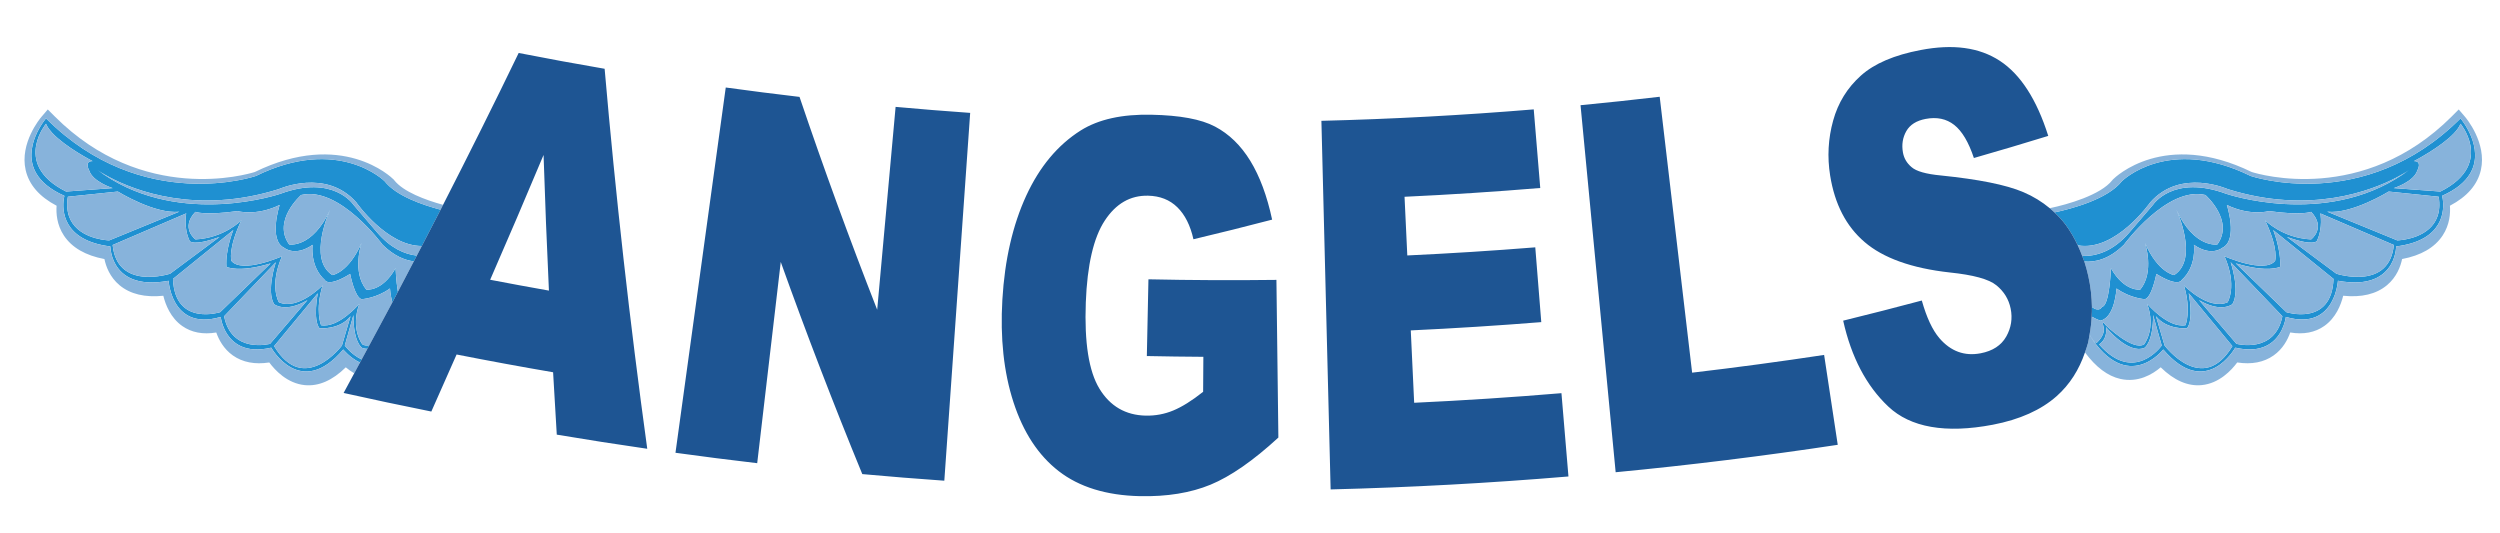
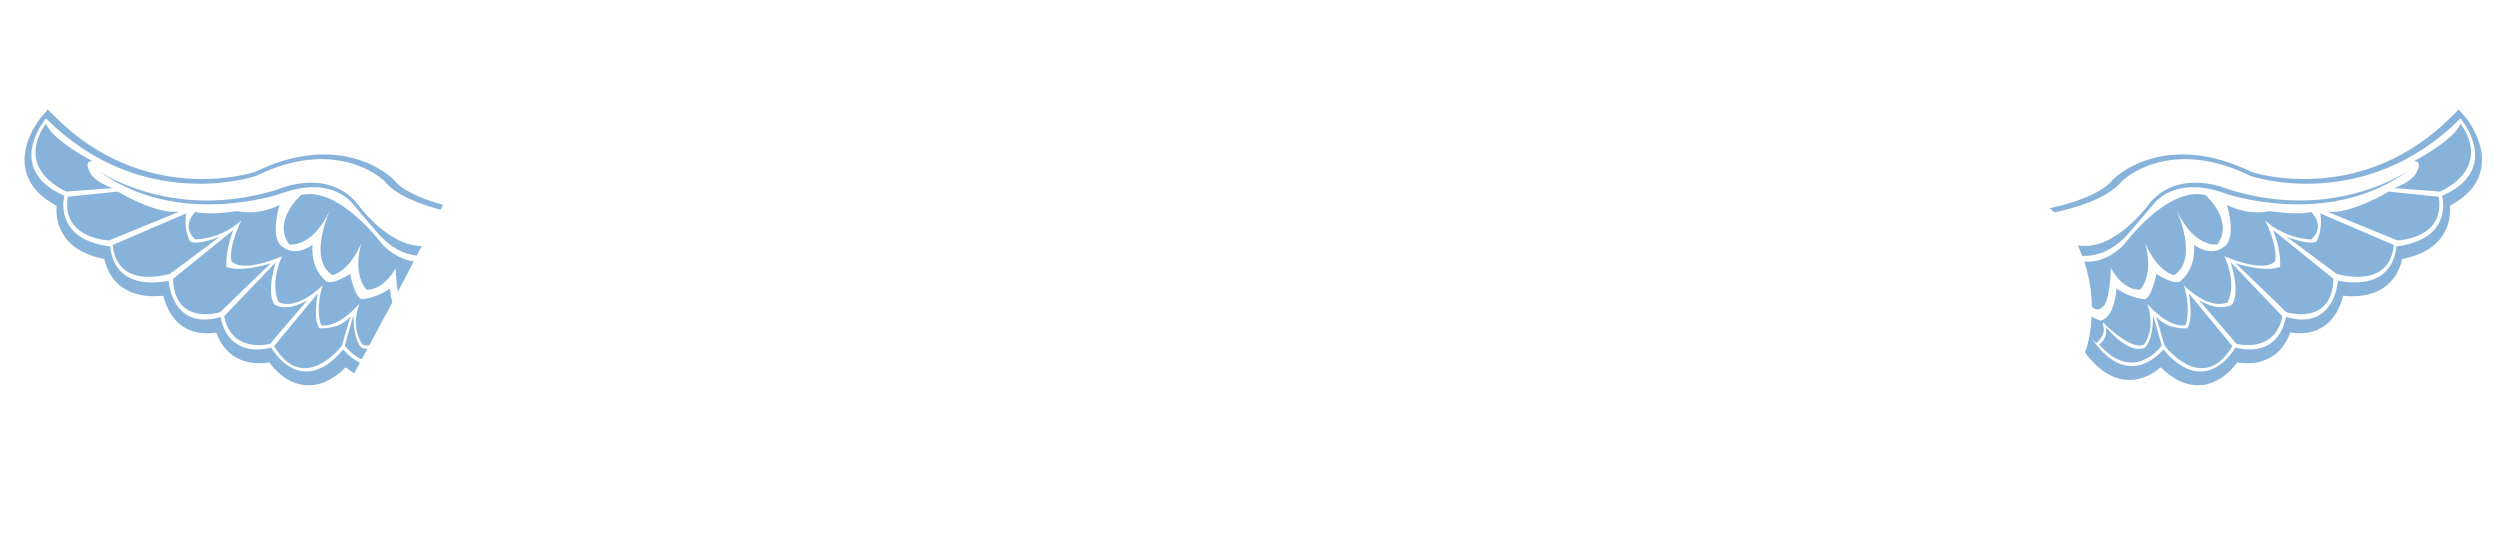
<svg xmlns="http://www.w3.org/2000/svg" version="1.1" id="Layer_1" x="0px" y="0px" width="200px" height="42.666px" viewBox="0 0 200 42.666" style="enable-background:new 0 0 200 42.666;" xml:space="preserve">
-   <path id="color3" style="fill:#1F90D1;" d="M30.771,14.497c0,0-3.678-3.677-10.297-0.42c0,0-9.071,3.117-16.793-4.606  c0,0-1.994,2.34-0.77,4.414c0.382,0.646,1.075,1.267,2.241,1.781c0,0-0.027,0.097-0.051,0.26c-0.06,0.41-0.098,1.245,0.373,2.034  c0.465,0.779,1.426,1.515,3.355,1.755c0,0,0,0.136,0.034,0.347c0.046,0.284,0.15,0.704,0.397,1.122  c0.521,0.884,1.676,1.754,4.228,1.278c0,0,0.009,0.152,0.053,0.391c0.031,0.169,0.08,0.383,0.155,0.613  c0.01,0.033,0.022,0.066,0.034,0.1c0.073,0.209,0.168,0.43,0.292,0.645c0.528,0.924,1.574,1.752,3.633,1.144  c0,0,0.018,0.157,0.083,0.396c0.048,0.176,0.124,0.397,0.236,0.629c0.01,0.021,0.021,0.04,0.031,0.06  c0.024,0.049,0.05,0.096,0.079,0.144c0.486,0.843,1.505,1.727,3.616,1.229c0,0,2.329,4.193,5.761,0.145c0,0,0.515,0.658,1.339,1.049  c0.045-0.084,0.091-0.168,0.136-0.252c-0.84-0.393-1.353-1.11-1.353-1.11l0.124-0.438l0.565-2c0,2.207,0.689,2.62,0.689,2.62  c0.139,0.058,0.284,0.079,0.43,0.082c0.051-0.095,0.103-0.19,0.154-0.285c-0.208,0.034-0.398,0.02-0.552-0.073  c0,0-0.981-1.226-0.245-3.248c0,0-1.655,1.962-3.064,1.716c0,0-0.491-1.164,0.122-3.186c0,0-1.961,2.022-3.494,1.348  c0,0-0.796-1.287,0.246-3.677c0,0-3.188,1.41-4.046,0.367c0,0-0.306-0.919,0.797-3.248c0,0-1.349,1.409-3.677,1.532  c0,0-1.226-0.919,0-2.206c0,0,0.735,0.306,3.371-0.062c0,0,1.471,0.43,3.37-0.49c0,0-0.919,2.819,0.368,3.432  c0,0,0.858,0.735,2.268-0.245c0,0-0.245,1.717,0.98,2.82c0,0,0.245,0.612,2.022-0.49c0,0,0.368,1.899,0.92,2.021  c0,0,1.164-0.061,2.268-0.858c0,0,0.031,0.535,0.188,1.117c0.15-0.282,0.295-0.567,0.444-0.849  c-0.149-0.867-0.185-1.884-0.185-1.884c-1.085,1.903-2.343,1.709-2.343,1.709c-1.163-1.418-0.385-3.725-0.385-3.725  c-1.038,2.381-2.326,2.563-2.326,2.563c-2.021-1.296-0.181-5.224-0.181-5.224c-1.435,3.106-3.277,2.773-3.277,2.773  C21.756,17.647,24.09,15.6,24.09,15.6c3.064-0.735,6.517,3.979,6.517,3.979c0.914,0.9,1.781,1.241,2.499,1.33  c0.08-0.153,0.161-0.306,0.24-0.46c-0.984-0.112-2.105-0.599-3.188-1.869l-1.885-2.206c0,0-1.608-2.436-5.837-0.873  c0,0-7.856,2.704-14.127-1.538c-0.164-0.11-0.328-0.226-0.49-0.347c0,0,0.335,0.241,0.961,0.572  c1.992,1.053,6.943,3.008,13.518,0.944c0,0,3.769-1.701,6.205,1.058c0,0,2.448,3.504,5.246,3.49  c0.502-0.967,1.004-1.935,1.501-2.904C33.791,16.394,31.687,15.667,30.771,14.497z M25.56,26.265c0,0,1.609,0.138,2.483-0.966  l-0.639,2.172l-0.05,0.173c0,0-3.034,4.044-5.424,0.046l0.283-0.343l3.211-3.888C25.423,23.459,25.009,25.575,25.56,26.265z   M21.929,24.334c0,0,0.874,0.734,2.666-0.322l-2.969,3.471l-0.019,0.023c0,0-3.08,0.827-3.677-2.206l0.494-0.517l3.643-3.806  C22.067,20.977,21.285,23.277,21.929,24.334z M18.114,21.346c0,0,0.965,0.506,3.54-0.275l-4.045,3.906c0,0-0.863,0.273-1.763,0.111  c-0.947-0.17-1.936-0.821-2.007-2.777l0.417-0.337l4.41-3.57C18.666,18.404,18.021,19.966,18.114,21.346z M15.172,19.277  c0,0,0.229,0.46,2.39-0.32l-3.954,2.941c0,0-1.106,0.36-2.236,0.222c-1.08-0.134-2.181-0.724-2.36-2.52L9.477,19.4l5.42-2.329  C14.896,17.071,14.667,18.22,15.172,19.277z M14.345,16.933l-5.608,2.299c0,0-0.266-0.008-0.647-0.078  c-1.074-0.198-3.068-0.905-2.661-3.416l0.778-0.08l3.221-0.334C9.427,15.324,12.415,17.164,14.345,16.933z M9.013,15.048  l-3.498,0.259l-0.226,0.017C3,14.179,2.685,12.725,2.895,11.61c0.094-0.498,0.293-0.929,0.467-1.233  c0.003-0.007,0.007-0.012,0.01-0.019C3.54,10.071,3.68,9.9,3.68,9.9c0.015,0.037,0.032,0.075,0.049,0.112  c0.052,0.107,0.12,0.215,0.2,0.323c0.075,0.102,0.161,0.205,0.256,0.307c1.06,1.135,3.218,2.246,3.218,2.246  c-0.339,0-0.41,0.178-0.396,0.358c0.015,0.187,0.121,0.377,0.121,0.377C7.403,14.542,9.013,15.048,9.013,15.048z M196.841,9.471  c-7.723,7.723-16.793,4.606-16.793,4.606c-6.619-3.257-10.298,0.42-10.298,0.42c-1.138,1.456-4.105,2.223-5.391,2.497  c0.325,0.308,0.633,0.635,0.902,0.998c0.369,0.503,0.684,1.053,0.96,1.636c3.021,0.537,5.798-3.438,5.798-3.438  c2.437-2.759,6.206-1.058,6.206-1.058c6.574,2.063,11.525,0.108,13.518-0.944c0.627-0.331,0.962-0.572,0.962-0.572  c-0.163,0.121-0.326,0.236-0.491,0.347c-6.271,4.242-14.126,1.538-14.126,1.538c-4.229-1.563-5.839,0.873-5.839,0.873l-1.884,2.206  c-1.312,1.537-2.678,1.931-3.79,1.896c0.056,0.15,0.12,0.293,0.171,0.447c0.806,0.068,1.946-0.14,3.169-1.344  c0,0,3.453-4.714,6.518-3.979c0,0,2.333,2.047,0.955,3.956c0,0-1.842,0.334-3.276-2.773c0,0,1.84,3.928-0.182,5.224  c0,0-1.288-0.182-2.326-2.563c0,0,0.776,2.307-0.385,3.725c0,0-1.258,0.194-2.343-1.709c0,0-0.104,3.026-0.718,3.088  c0,0-0.198,0.471-0.804,0.011c0.005,0.258-0.007,0.515-0.02,0.771c0.421,0.239,0.702,0.321,0.702,0.321  c1.164-0.245,1.286-2.574,1.286-2.574c1.104,0.798,2.269,0.858,2.269,0.858c0.552-0.122,0.919-2.021,0.919-2.021  c1.777,1.102,2.022,0.49,2.022,0.49c1.226-1.104,0.98-2.82,0.98-2.82c1.41,0.981,2.269,0.245,2.269,0.245  c1.287-0.612,0.367-3.432,0.367-3.432c1.9,0.92,3.371,0.49,3.371,0.49c2.636,0.367,3.37,0.062,3.37,0.062  c1.227,1.287,0,2.206,0,2.206c-2.329-0.123-3.678-1.532-3.678-1.532c1.104,2.329,0.798,3.248,0.798,3.248  c-0.858,1.043-4.045-0.367-4.045-0.367c1.042,2.39,0.245,3.677,0.245,3.677c-1.532,0.675-3.494-1.348-3.494-1.348  c0.613,2.022,0.123,3.186,0.123,3.186c-1.409,0.246-3.063-1.716-3.063-1.716c0.734,2.022-0.246,3.248-0.246,3.248  c-0.919,0.552-3.064-1.532-3.064-1.532s-0.368-0.552-0.184,0.123c0.123,0.452-0.168,0.877-0.372,1.106  c-0.1,0.113-0.18,0.181-0.18,0.181c-0.173-0.052-0.371-0.313-0.566-0.656c-0.002,0.009-0.004,0.019-0.005,0.028  c3.059,4.804,5.903,1.156,5.903,1.156c3.432,4.049,5.761-0.145,5.761-0.145c2.111,0.497,3.13-0.387,3.616-1.229  c0.028-0.049,0.055-0.096,0.079-0.144c0.01-0.02,0.021-0.039,0.03-0.06c0.113-0.232,0.189-0.453,0.237-0.629  c0.065-0.238,0.083-0.396,0.083-0.396c2.061,0.607,3.105-0.221,3.633-1.144c0.123-0.215,0.22-0.436,0.293-0.645  c0.012-0.033,0.022-0.066,0.033-0.1c0.075-0.231,0.124-0.444,0.154-0.613c0.045-0.238,0.054-0.391,0.054-0.391  c2.553,0.476,3.705-0.394,4.228-1.278c0.246-0.418,0.352-0.838,0.396-1.122c0.034-0.211,0.034-0.347,0.034-0.347  c1.929-0.24,2.891-0.976,3.355-1.755c0.471-0.789,0.433-1.624,0.373-2.034c-0.024-0.163-0.052-0.26-0.052-0.26  c1.166-0.515,1.859-1.136,2.241-1.781C198.834,11.811,196.841,9.471,196.841,9.471z M167.928,27.551c0,0,0.057-0.031,0.135-0.098  c0.191-0.166,0.515-0.559,0.417-1.281c0,0,1.747,2.206,3.079,1.654c0,0,0.689-0.413,0.689-2.62l0.566,2l0.123,0.438  C172.938,27.644,170.731,30.769,167.928,27.551z M173.168,27.644l-0.051-0.173l-0.639-2.172c0.873,1.104,2.482,0.966,2.482,0.966  c0.551-0.69,0.138-2.806,0.138-2.806l3.211,3.888l0.282,0.343C176.201,31.688,173.168,27.644,173.168,27.644z M178.914,27.505  l-0.019-0.023l-2.97-3.471c1.793,1.057,2.666,0.322,2.666,0.322c0.644-1.058-0.139-3.357-0.139-3.357l3.643,3.806l0.496,0.517  C181.993,28.333,178.914,27.505,178.914,27.505z M184.675,25.088c-0.899,0.162-1.762-0.111-1.762-0.111l-4.046-3.906  c2.574,0.781,3.539,0.275,3.539,0.275c0.093-1.38-0.551-2.942-0.551-2.942l4.41,3.57l0.416,0.337  C186.611,24.267,185.622,24.919,184.675,25.088z M189.148,22.119c-1.131,0.139-2.236-0.222-2.236-0.222l-3.953-2.941  c2.16,0.78,2.391,0.32,2.391,0.32c0.505-1.057,0.275-2.206,0.275-2.206l5.419,2.329l0.465,0.199  C191.328,21.395,190.228,21.985,189.148,22.119z M192.432,19.154c-0.382,0.07-0.647,0.078-0.647,0.078l-5.608-2.299  c1.932,0.231,4.919-1.609,4.919-1.609l3.221,0.334l0.778,0.08C195.501,18.248,193.506,18.956,192.432,19.154z M195.231,15.324  l-0.226-0.017l-3.497-0.259c0,0,1.608-0.506,1.884-1.425c0,0,0.106-0.19,0.122-0.377c0.014-0.181-0.058-0.358-0.397-0.358  c0,0,2.159-1.111,3.217-2.246c0.096-0.102,0.183-0.204,0.258-0.307c0.08-0.108,0.147-0.217,0.199-0.323  c0.02-0.037,0.036-0.075,0.05-0.112c0,0,0.142,0.171,0.308,0.458c0.004,0.007,0.007,0.012,0.011,0.019  c0.174,0.305,0.373,0.735,0.467,1.233C197.836,12.725,197.521,14.179,195.231,15.324z" />
  <path id="color2" style="fill:#87B3DB;" d="M166.575,20.476c-0.109-0.291-0.225-0.575-0.354-0.848  c3.021,0.537,5.798-3.438,5.798-3.438c2.437-2.759,6.206-1.058,6.206-1.058c6.574,2.063,11.525,0.108,13.518-0.944  c0.627-0.331,0.962-0.572,0.962-0.572c-0.163,0.121-0.326,0.236-0.491,0.347c-6.271,4.242-14.126,1.538-14.126,1.538  c-4.229-1.563-5.839,0.873-5.839,0.873l-1.884,2.206C169.052,20.117,167.686,20.51,166.575,20.476z M8.089,19.154  c0.381,0.07,0.647,0.078,0.647,0.078l5.608-2.299c-1.93,0.231-4.918-1.609-4.918-1.609l-3.221,0.334l-0.778,0.08  C5.021,18.248,7.015,18.956,8.089,19.154z M31.533,14.412l-0.027-0.036l-0.032-0.031c-0.165-0.165-4.111-3.99-11.09-0.585  c-0.605,0.191-8.921,2.638-15.999-4.44L3.822,8.756L3.305,9.362c-0.072,0.084-1.746,2.079-1.253,4.241  c0.268,1.177,1.101,2.135,2.476,2.856c-0.045,0.594,0.011,1.52,0.586,2.388c0.639,0.963,1.729,1.592,3.24,1.877  c0.12,0.581,0.428,1.443,1.215,2.098c0.854,0.709,2.028,0.989,3.497,0.839c0.176,0.719,0.583,1.767,1.515,2.421  c0.743,0.522,1.656,0.694,2.721,0.518c0.198,0.565,0.585,1.311,1.33,1.837c0.781,0.551,1.758,0.738,2.911,0.561  c0.462,0.623,1.437,1.673,2.837,1.812c1.112,0.109,2.214-0.371,3.283-1.424c0.186,0.158,0.415,0.324,0.675,0.478  c0.155-0.285,0.307-0.571,0.461-0.856c-0.824-0.391-1.339-1.049-1.339-1.049c-3.432,4.049-5.761-0.145-5.761-0.145  c-2.111,0.497-3.13-0.387-3.616-1.229c-0.028-0.049-0.054-0.096-0.079-0.144c-0.01-0.02-0.021-0.039-0.031-0.06  c-0.113-0.232-0.188-0.453-0.236-0.629c-0.065-0.238-0.083-0.396-0.083-0.396c-2.06,0.607-3.105-0.221-3.633-1.144  c-0.124-0.215-0.218-0.436-0.292-0.645c-0.012-0.033-0.024-0.066-0.034-0.1c-0.075-0.231-0.124-0.444-0.155-0.613  c-0.044-0.238-0.053-0.391-0.053-0.391c-2.552,0.476-3.707-0.394-4.228-1.278c-0.247-0.418-0.351-0.838-0.397-1.122  c-0.033-0.211-0.034-0.347-0.034-0.347c-1.929-0.24-2.89-0.976-3.355-1.755c-0.471-0.789-0.433-1.624-0.373-2.034  c0.024-0.163,0.051-0.26,0.051-0.26c-1.166-0.515-1.859-1.136-2.241-1.781c-1.224-2.074,0.77-4.414,0.77-4.414  c7.722,7.723,16.793,4.606,16.793,4.606c6.619-3.257,10.297,0.42,10.297,0.42c0.916,1.171,3.02,1.898,4.478,2.28  c0.067-0.13,0.132-0.261,0.198-0.391C34.02,15.996,32.258,15.338,31.533,14.412z M11.373,22.119  c1.129,0.139,2.236-0.222,2.236-0.222l3.954-2.941c-2.161,0.78-2.39,0.32-2.39,0.32c-0.505-1.057-0.276-2.206-0.276-2.206  L9.477,19.4l-0.464,0.199C9.192,21.395,10.293,21.985,11.373,22.119z M172.509,21.914c0,0-0.367,1.899-0.919,2.021  c0,0-1.165-0.061-2.269-0.858c0,0-0.122,2.329-1.286,2.574c0,0-0.281-0.083-0.702-0.321c-0.025,0.485-0.082,0.967-0.17,1.444  c0.195,0.343,0.392,0.604,0.566,0.656c0,0,0.08-0.067,0.18-0.181c0.204-0.229,0.495-0.654,0.372-1.106  c-0.185-0.675,0.184-0.123,0.184-0.123s2.146,2.084,3.064,1.532c0,0,0.98-1.226,0.246-3.248c0,0,1.654,1.962,3.063,1.716  c0,0,0.49-1.164-0.123-3.186c0,0,1.962,2.022,3.494,1.348c0,0,0.797-1.287-0.245-3.677c0,0,3.187,1.41,4.045,0.367  c0,0,0.307-0.919-0.798-3.248c0,0,1.349,1.409,3.678,1.532c0,0,1.227-0.919,0-2.206c0,0-0.734,0.306-3.37-0.062  c0,0-1.471,0.43-3.371-0.49c0,0,0.92,2.819-0.367,3.432c0,0-0.858,0.735-2.269-0.245c0,0,0.245,1.717-0.98,2.82  C174.531,22.404,174.286,23.016,172.509,21.914z M24.09,15.6c0,0-2.333,2.047-0.956,3.956c0,0,1.842,0.334,3.277-2.773  c0,0-1.839,3.928,0.181,5.224c0,0,1.288-0.182,2.326-2.563c0,0-0.777,2.307,0.385,3.725c0,0,1.258,0.194,2.343-1.709  c0,0,0.036,1.017,0.185,1.884c0.428-0.811,0.85-1.624,1.274-2.436c-0.718-0.089-1.585-0.43-2.499-1.33  C30.606,19.579,27.154,14.865,24.09,15.6z M28.932,23.935c-0.552-0.122-0.92-2.021-0.92-2.021c-1.777,1.102-2.022,0.49-2.022,0.49  c-1.226-1.104-0.98-2.82-0.98-2.82c-1.41,0.981-2.268,0.245-2.268,0.245c-1.287-0.612-0.368-3.432-0.368-3.432  c-1.899,0.92-3.37,0.49-3.37,0.49c-2.636,0.367-3.371,0.062-3.371,0.062c-1.226,1.287,0,2.206,0,2.206  c2.328-0.123,3.677-1.532,3.677-1.532c-1.104,2.329-0.797,3.248-0.797,3.248c0.858,1.043,4.046-0.367,4.046-0.367  c-1.042,2.39-0.246,3.677-0.246,3.677c1.532,0.675,3.494-1.348,3.494-1.348c-0.613,2.022-0.122,3.186-0.122,3.186  c1.409,0.246,3.064-1.716,3.064-1.716c-0.736,2.022,0.245,3.248,0.245,3.248c0.154,0.093,0.345,0.106,0.552,0.073  c0.615-1.143,1.235-2.284,1.842-3.43c-0.156-0.582-0.188-1.117-0.188-1.117C30.096,23.875,28.932,23.935,28.932,23.935z   M28.272,25.206l-0.565,2l-0.124,0.438c0,0,0.513,0.718,1.353,1.11c0.152-0.282,0.304-0.563,0.456-0.845  c-0.146-0.003-0.291-0.025-0.43-0.082C28.961,27.827,28.272,27.414,28.272,25.206z M15.846,25.088  c0.9,0.162,1.763-0.111,1.763-0.111l4.045-3.906c-2.574,0.781-3.54,0.275-3.54,0.275c-0.092-1.38,0.552-2.942,0.552-2.942  l-4.41,3.57l-0.417,0.337C13.91,24.267,14.898,24.919,15.846,25.088z M21.607,27.505l0.019-0.023l2.969-3.471  c-1.792,1.057-2.666,0.322-2.666,0.322c-0.644-1.058,0.138-3.357,0.138-3.357l-3.643,3.806l-0.494,0.517  C18.528,28.333,21.607,27.505,21.607,27.505z M27.354,27.644l0.05-0.173l0.639-2.172c-0.874,1.104-2.483,0.966-2.483,0.966  c-0.551-0.69-0.137-2.806-0.137-2.806l-3.211,3.888l-0.283,0.343C24.32,31.688,27.354,27.644,27.354,27.644z M28.502,16.19  c-2.436-2.759-6.205-1.058-6.205-1.058c-6.575,2.063-11.526,0.108-13.518-0.944c-0.626-0.331-0.961-0.572-0.961-0.572  c0.162,0.121,0.326,0.236,0.49,0.347c6.271,4.242,14.127,1.538,14.127,1.538c4.229-1.563,5.837,0.873,5.837,0.873l1.885,2.206  c1.084,1.271,2.204,1.757,3.188,1.869c0.134-0.256,0.269-0.512,0.402-0.769C30.95,19.694,28.502,16.19,28.502,16.19z M7.403,12.888  c0,0-2.158-1.111-3.218-2.246C4.09,10.54,4.004,10.438,3.93,10.336c-0.081-0.108-0.148-0.217-0.2-0.323  C3.712,9.975,3.695,9.937,3.68,9.9c0,0-0.141,0.171-0.308,0.458c-0.003,0.007-0.007,0.012-0.01,0.019  c-0.174,0.305-0.373,0.735-0.467,1.233C2.685,12.725,3,14.179,5.289,15.324l0.226-0.017l3.498-0.259c0,0-1.609-0.506-1.885-1.425  c0,0-0.106-0.19-0.121-0.377C6.993,13.066,7.064,12.888,7.403,12.888z M197.216,9.362l-0.517-0.605l-0.563,0.563  c-7.078,7.078-15.394,4.632-16,4.44c-6.979-3.405-10.925,0.42-11.09,0.585l-0.031,0.031l-0.027,0.036  c-0.929,1.187-3.573,1.944-5.011,2.243c0.131,0.109,0.258,0.222,0.381,0.339c1.285-0.273,4.253-1.041,5.391-2.497  c0,0,3.679-3.677,10.298-0.42c0,0,9.07,3.117,16.793-4.606c0,0,1.993,2.34,0.77,4.414c-0.382,0.646-1.075,1.267-2.241,1.781  c0,0,0.027,0.097,0.052,0.26c0.06,0.41,0.098,1.245-0.373,2.034c-0.465,0.779-1.427,1.515-3.355,1.755c0,0,0,0.136-0.034,0.347  c-0.045,0.284-0.15,0.704-0.396,1.122c-0.522,0.884-1.675,1.754-4.228,1.278c0,0-0.009,0.152-0.054,0.391  c-0.03,0.169-0.079,0.383-0.154,0.613c-0.011,0.033-0.021,0.066-0.033,0.1c-0.073,0.209-0.17,0.43-0.293,0.645  c-0.527,0.924-1.572,1.752-3.633,1.144c0,0-0.018,0.157-0.083,0.396c-0.048,0.176-0.124,0.397-0.237,0.629  c-0.01,0.021-0.021,0.04-0.03,0.06c-0.024,0.049-0.051,0.096-0.079,0.144c-0.486,0.843-1.505,1.727-3.616,1.229  c0,0-2.329,4.193-5.761,0.145c0,0-2.844,3.648-5.903-1.156c-0.04,0.212-0.066,0.427-0.118,0.637  c-0.065,0.263-0.158,0.505-0.243,0.753c0.875,1.18,1.818,1.893,2.829,2.121c1.428,0.322,2.576-0.371,3.231-0.929  c1.071,1.053,2.173,1.533,3.285,1.424c1.399-0.139,2.374-1.188,2.836-1.812c1.152,0.178,2.13-0.01,2.911-0.561  c0.744-0.525,1.132-1.271,1.329-1.837c1.065,0.177,1.979,0.004,2.722-0.518c0.933-0.654,1.34-1.702,1.515-2.421  c1.469,0.15,2.644-0.13,3.497-0.839c0.788-0.654,1.096-1.517,1.216-2.098c1.512-0.285,2.601-0.914,3.24-1.877  c0.576-0.868,0.631-1.794,0.586-2.388c1.375-0.722,2.207-1.68,2.476-2.856C198.962,11.441,197.287,9.446,197.216,9.362z   M178.914,27.505c0,0,3.079,0.827,3.678-2.206l-0.496-0.517l-3.643-3.806c0,0,0.782,2.3,0.139,3.357c0,0-0.873,0.734-2.666-0.322  l2.97,3.471L178.914,27.505z M172.938,27.644l-0.123-0.438l-0.566-2c0,2.207-0.689,2.62-0.689,2.62  c-1.332,0.552-3.079-1.654-3.079-1.654c0.098,0.723-0.226,1.115-0.417,1.281c-0.078,0.066-0.135,0.098-0.135,0.098  C170.731,30.769,172.938,27.644,172.938,27.644z M173.168,27.644c0,0,3.033,4.044,5.424,0.046l-0.282-0.343l-3.211-3.888  c0,0,0.413,2.115-0.138,2.806c0,0-1.609,0.138-2.482-0.966l0.639,2.172L173.168,27.644z M192.432,19.154  c1.074-0.198,3.069-0.905,2.662-3.416l-0.778-0.08l-3.221-0.334c0,0-2.987,1.84-4.919,1.609l5.608,2.299  C191.784,19.232,192.05,19.224,192.432,19.154z M191.509,15.048l3.497,0.259l0.226,0.017c2.29-1.145,2.604-2.599,2.395-3.714  c-0.094-0.498-0.293-0.929-0.467-1.233c-0.004-0.007-0.007-0.012-0.011-0.019c-0.166-0.287-0.308-0.458-0.308-0.458  c-0.014,0.037-0.03,0.075-0.05,0.112c-0.052,0.107-0.119,0.215-0.199,0.323c-0.075,0.102-0.162,0.205-0.258,0.307  c-1.058,1.135-3.217,2.246-3.217,2.246c0.34,0,0.411,0.178,0.397,0.358c-0.016,0.187-0.122,0.377-0.122,0.377  C193.117,14.542,191.509,15.048,191.509,15.048z M184.675,25.088c0.947-0.17,1.937-0.821,2.007-2.777l-0.416-0.337l-4.41-3.57  c0,0,0.644,1.563,0.551,2.942c0,0-0.965,0.506-3.539-0.275l4.046,3.906C182.913,24.977,183.775,25.25,184.675,25.088z   M189.148,22.119c1.079-0.134,2.18-0.724,2.36-2.52l-0.465-0.199l-5.419-2.329c0,0,0.229,1.149-0.275,2.206  c0,0-0.23,0.46-2.391-0.32l3.953,2.941C186.912,21.897,188.018,22.257,189.148,22.119z M167.353,24.559  c0.606,0.46,0.804-0.011,0.804-0.011c0.613-0.061,0.718-3.088,0.718-3.088c1.085,1.903,2.343,1.709,2.343,1.709  c1.161-1.418,0.385-3.725,0.385-3.725c1.038,2.381,2.326,2.563,2.326,2.563c2.021-1.296,0.182-5.224,0.182-5.224  c1.435,3.106,3.276,2.773,3.276,2.773c1.378-1.909-0.955-3.956-0.955-3.956c-3.064-0.735-6.518,3.979-6.518,3.979  c-1.223,1.204-2.363,1.412-3.169,1.344c0.12,0.369,0.225,0.751,0.314,1.148C167.248,22.913,167.339,23.741,167.353,24.559z" />
-   <path id="color1" style="fill:#1E5593;" d="M102.114,22.391c0.052,4.205,0.104,8.409,0.156,12.613  c-2.018,1.86-3.837,3.112-5.424,3.769c-1.588,0.655-3.479,0.967-5.661,0.919c-2.685-0.059-4.856-0.736-6.487-2.001  c-1.633-1.265-2.84-3.108-3.621-5.517c-0.782-2.408-1.067-5.143-0.888-8.198c0.189-3.216,0.836-5.984,1.906-8.314  c1.073-2.328,2.526-4.065,4.364-5.227c1.434-0.896,3.314-1.308,5.665-1.257c2.264,0.047,3.954,0.352,5.079,0.948  c1.125,0.594,2.064,1.506,2.822,2.742c0.756,1.236,1.34,2.803,1.745,4.702c-2.087,0.546-4.186,1.069-6.295,1.57  c-0.25-1.111-0.68-1.965-1.289-2.561c-0.609-0.597-1.388-0.903-2.34-0.924c-1.42-0.031-2.569,0.63-3.465,1.993  c-0.894,1.361-1.404,3.544-1.517,6.552c-0.12,3.195,0.238,5.495,1.09,6.894c0.85,1.399,2.09,2.122,3.704,2.156  c0.765,0.016,1.498-0.12,2.197-0.408c0.698-0.288,1.499-0.786,2.395-1.497c0.006-0.934,0.012-1.866,0.019-2.8  c-1.507-0.01-3.015-0.03-4.522-0.062c0.042-2.047,0.085-4.093,0.128-6.139C95.289,22.419,98.702,22.433,102.114,22.391z   M135.37,29.814c-0.864-7.358-1.729-14.716-2.594-22.073c-2.108,0.247-4.221,0.473-6.333,0.675  c0.936,9.788,1.873,19.576,2.81,29.363c5.937-0.568,11.86-1.301,17.767-2.195c-0.363-2.398-0.727-4.793-1.09-7.19  C142.416,28.926,138.896,29.4,135.37,29.814z M113.133,32.222c-0.091-1.931-0.18-3.86-0.271-5.79  c3.483-0.163,6.964-0.384,10.44-0.662c-0.16-1.995-0.32-3.989-0.48-5.983c-3.41,0.273-6.824,0.49-10.238,0.649  c-0.074-1.564-0.146-3.129-0.221-4.694c3.623-0.168,7.242-0.403,10.857-0.703c-0.174-2.096-0.347-4.192-0.521-6.288  c-5.655,0.468-11.319,0.773-16.987,0.915c0.246,9.829,0.492,19.658,0.738,29.488c6.349-0.159,12.693-0.504,19.026-1.036  c-0.187-2.222-0.373-4.443-0.56-6.664C120.993,31.782,117.064,32.039,113.133,32.222z M48.37,5.502  c0.878,10.127,2.015,20.265,3.41,30.4c-2.416-0.349-4.829-0.726-7.238-1.131c-0.104-1.664-0.202-3.327-0.294-4.99  c-2.578-0.441-5.151-0.916-7.72-1.422c-0.668,1.523-1.342,3.044-2.021,4.564c-2.343-0.47-4.683-0.966-7.018-1.487  c0.287-0.523,0.564-1.05,0.849-1.574c0.155-0.285,0.307-0.571,0.461-0.856c0.045-0.084,0.091-0.168,0.136-0.252  c0.152-0.282,0.304-0.563,0.456-0.845c0.051-0.095,0.103-0.19,0.154-0.285c0.615-1.143,1.235-2.284,1.842-3.43  c0.15-0.282,0.295-0.567,0.444-0.849c0.428-0.811,0.85-1.624,1.274-2.436c0.08-0.153,0.161-0.306,0.24-0.46  c0.134-0.256,0.269-0.512,0.402-0.769c0.502-0.967,1.004-1.935,1.501-2.904c0.067-0.13,0.132-0.261,0.198-0.391  c2.062-4.033,4.084-8.081,6.049-12.148C43.783,4.686,46.075,5.108,48.37,5.502z M43.914,23.248  c-0.17-3.618-0.313-7.236-0.429-10.851c-1.398,3.337-2.823,6.665-4.272,9.984C40.778,22.682,42.345,22.971,43.914,23.248z   M70.175,24.78c-2.215-5.655-4.286-11.333-6.213-17.028C61.993,7.521,60.026,7.27,58.06,7c-1.341,9.741-2.682,19.482-4.022,29.222  c2.177,0.3,4.356,0.578,6.538,0.833c0.627-5.366,1.256-10.732,1.884-16.098c2.032,5.677,4.207,11.336,6.523,16.971  c2.186,0.198,4.373,0.375,6.562,0.528c0.689-9.809,1.379-19.616,2.069-29.425c-1.991-0.14-3.978-0.3-5.966-0.481  C71.156,13.961,70.667,19.37,70.175,24.78z M167.06,22.071c-0.089-0.396-0.194-0.779-0.314-1.148  c-0.05-0.155-0.115-0.298-0.171-0.447c-0.109-0.291-0.225-0.575-0.354-0.848c-0.276-0.583-0.591-1.133-0.96-1.636  c-0.269-0.364-0.576-0.69-0.902-0.998c-0.123-0.117-0.25-0.23-0.381-0.339c-0.615-0.509-1.309-0.942-2.102-1.28  c-1.41-0.602-3.613-1.03-6.597-1.337c-1.202-0.112-1.986-0.339-2.355-0.668c-0.374-0.313-0.604-0.701-0.688-1.164  c-0.114-0.635-0.022-1.207,0.271-1.719c0.294-0.511,0.809-0.835,1.547-0.974c0.897-0.17,1.657-0.01,2.284,0.482  c0.627,0.493,1.151,1.375,1.573,2.646c1.989-0.569,3.973-1.158,5.949-1.768c-0.925-2.927-2.222-4.923-3.872-6.005  c-1.654-1.082-3.755-1.36-6.337-0.865c-2.106,0.401-3.695,1.075-4.78,2.047c-1.084,0.972-1.826,2.169-2.221,3.602  c-0.396,1.431-0.479,2.896-0.239,4.393c0.365,2.279,1.277,4.059,2.76,5.322c1.472,1.264,3.741,2.093,6.813,2.432  c1.874,0.195,3.117,0.528,3.726,1.025c0.608,0.495,0.99,1.117,1.142,1.867c0.16,0.79,0.042,1.537-0.356,2.24  c-0.399,0.702-1.082,1.148-2.045,1.333c-1.289,0.247-2.392-0.156-3.296-1.205c-0.557-0.648-1.027-1.653-1.411-3.016  c-2.091,0.559-4.188,1.095-6.291,1.611c0.651,2.911,1.846,5.21,3.614,6.874c1.763,1.664,4.567,2.174,8.358,1.451  c2.159-0.413,3.865-1.184,5.106-2.285c1.052-0.935,1.795-2.114,2.266-3.502c0.084-0.249,0.177-0.49,0.243-0.753  c0.052-0.211,0.079-0.425,0.118-0.637c0.002-0.009,0.004-0.019,0.005-0.028c0.088-0.477,0.145-0.958,0.17-1.444  c0.013-0.256,0.025-0.512,0.02-0.771C167.339,23.741,167.248,22.913,167.06,22.071z" />
</svg>